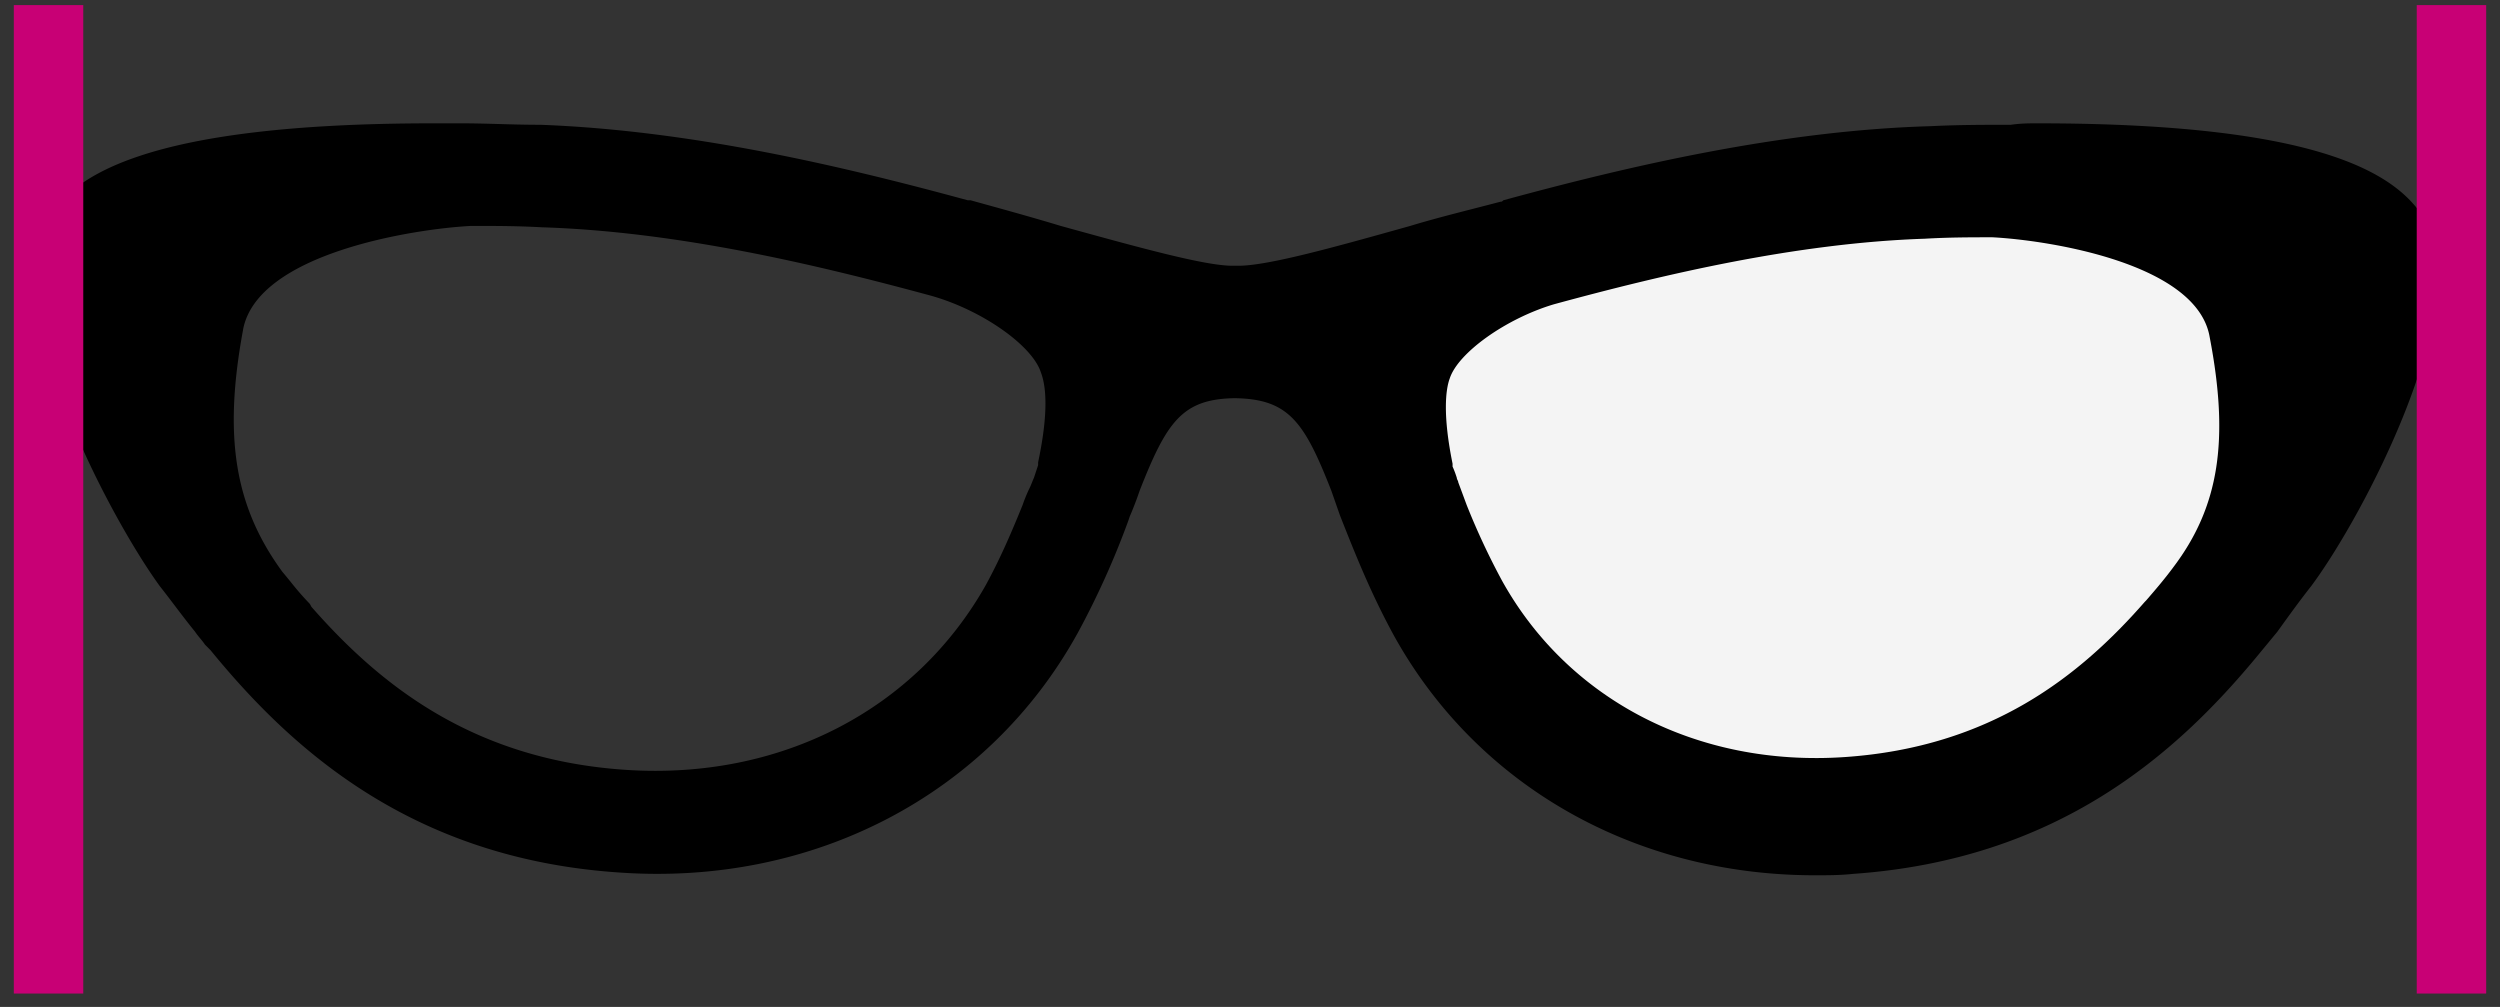
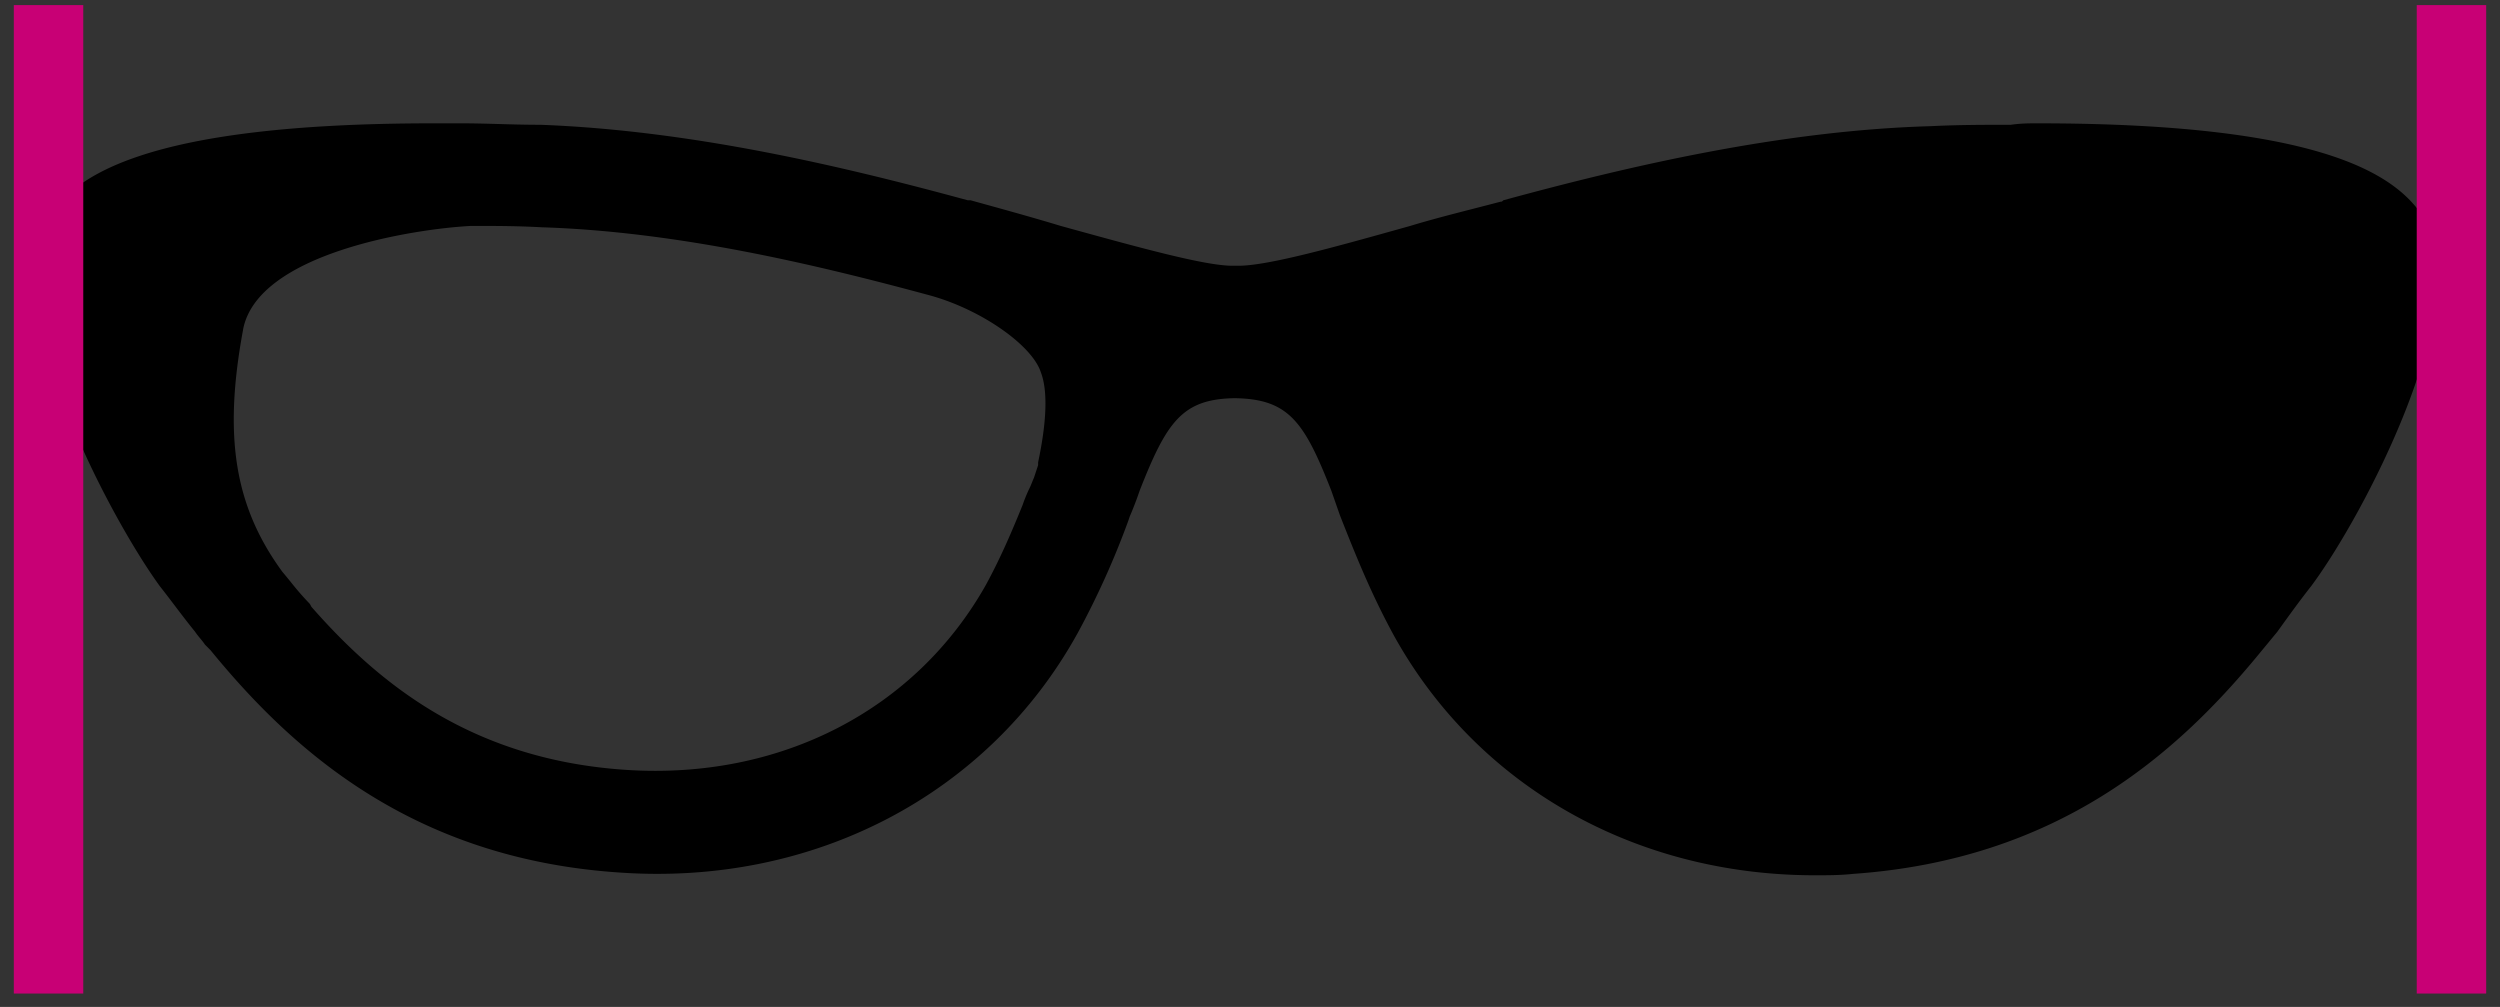
<svg xmlns="http://www.w3.org/2000/svg" width="72" height="29" viewBox="0 0 72 29" fill="none">
  <rect x="0" y="0" width="72" height="29" fill="#333333" stroke="none" />
  <path fill-rule="evenodd" clip-rule="evenodd" d="M69.85 6.342c-.731-1.19-2.64-2.79-11.166-2.79-.243 0-.487 0-.771.042h-.04c-.731 0-1.462 0-2.274.04-4.304.124-8.69 1.15-12.303 2.134-.023.023-.033.033-.045.037-.009.004-.019.004-.036.004-.262.069-.518.135-.769.199-.64.165-1.245.32-1.83.498-2.192.615-4.1 1.148-4.953 1.148h-.162c-.787 0-2.602-.5-4.744-1.09l-.21-.058c-.812-.246-1.705-.492-2.598-.739h-.081c-3.614-.984-7.958-2.01-12.302-2.173-.417 0-.813-.011-1.197-.022-.366-.01-.721-.02-1.077-.02h-.812c-8.486 0-10.435 1.6-11.125 2.79-1.421 2.46 1.786 8.53 3.248 10.54.141.178.282.364.426.554.188.248.382.503.59.759.04.061.09.123.141.184.051.062.102.123.142.185l.163.164c2.314 2.83 5.765 5.988 11.734 6.398 5.643.41 10.678-2.256 13.236-6.89a24.046 24.046 0 001.461-3.24l.041-.123c.162-.37.284-.739.284-.739.772-1.968 1.218-2.625 2.68-2.665h.122c1.502.04 1.949.697 2.72 2.665l.244.698.048.123c.394.994.832 2.101 1.495 3.322 2.395 4.347 6.942 6.931 12.14 6.931.365 0 .73 0 1.096-.04 5.887-.41 9.297-3.446 11.612-6.235l.609-.738c.324-.451.65-.902.974-1.313 1.502-2.01 4.71-8.12 3.289-10.54zM6.999 9.5c.406-2.215 4.953-2.912 6.577-2.994.65 0 1.3 0 2.03.04 3.898.124 7.877 1.067 11.206 1.97 1.462.41 2.923 1.435 3.167 2.214.203.533.163 1.436-.081 2.584v.082l-.122.37c-.02.04-.04.092-.06.143-.021.051-.041.102-.062.143-.081.164-.162.37-.203.493-.284.697-.609 1.476-1.055 2.296-2.03 3.61-5.928 5.62-10.354 5.332-4.425-.287-7.105-2.46-9.054-4.675-.02-.02-.03-.041-.04-.062-.01-.02-.02-.041-.041-.061a8.464 8.464 0 01-.543-.626c-.077-.094-.153-.188-.229-.277C6.755 14.586 6.43 12.576 7 9.5z" fill="#000" />
-   <path d="M62.582 16.35c-.244.327-.487.614-.772.942l-.04.041c-1.868 2.133-4.426 4.184-8.648 4.471-4.223.287-7.958-1.64-9.867-5.086a20.628 20.628 0 01-1.015-2.174l-.243-.656c0-.04-.04-.082-.04-.123a2.838 2.838 0 00-.123-.328v-.082c-.284-1.394-.203-2.133-.08-2.46.243-.739 1.623-1.723 3.004-2.133 3.167-.862 6.983-1.764 10.678-1.887.69-.041 1.34-.041 1.949-.041 1.583.082 5.887.738 6.253 2.87.568 2.954.284 4.882-1.056 6.645z" fill="#F4F4F4" />
  <path d="M1.398 1.147v26.467M70.602 1.147v26.467" stroke="#C80075" stroke-width="2" stroke-linecap="square" />
</svg>